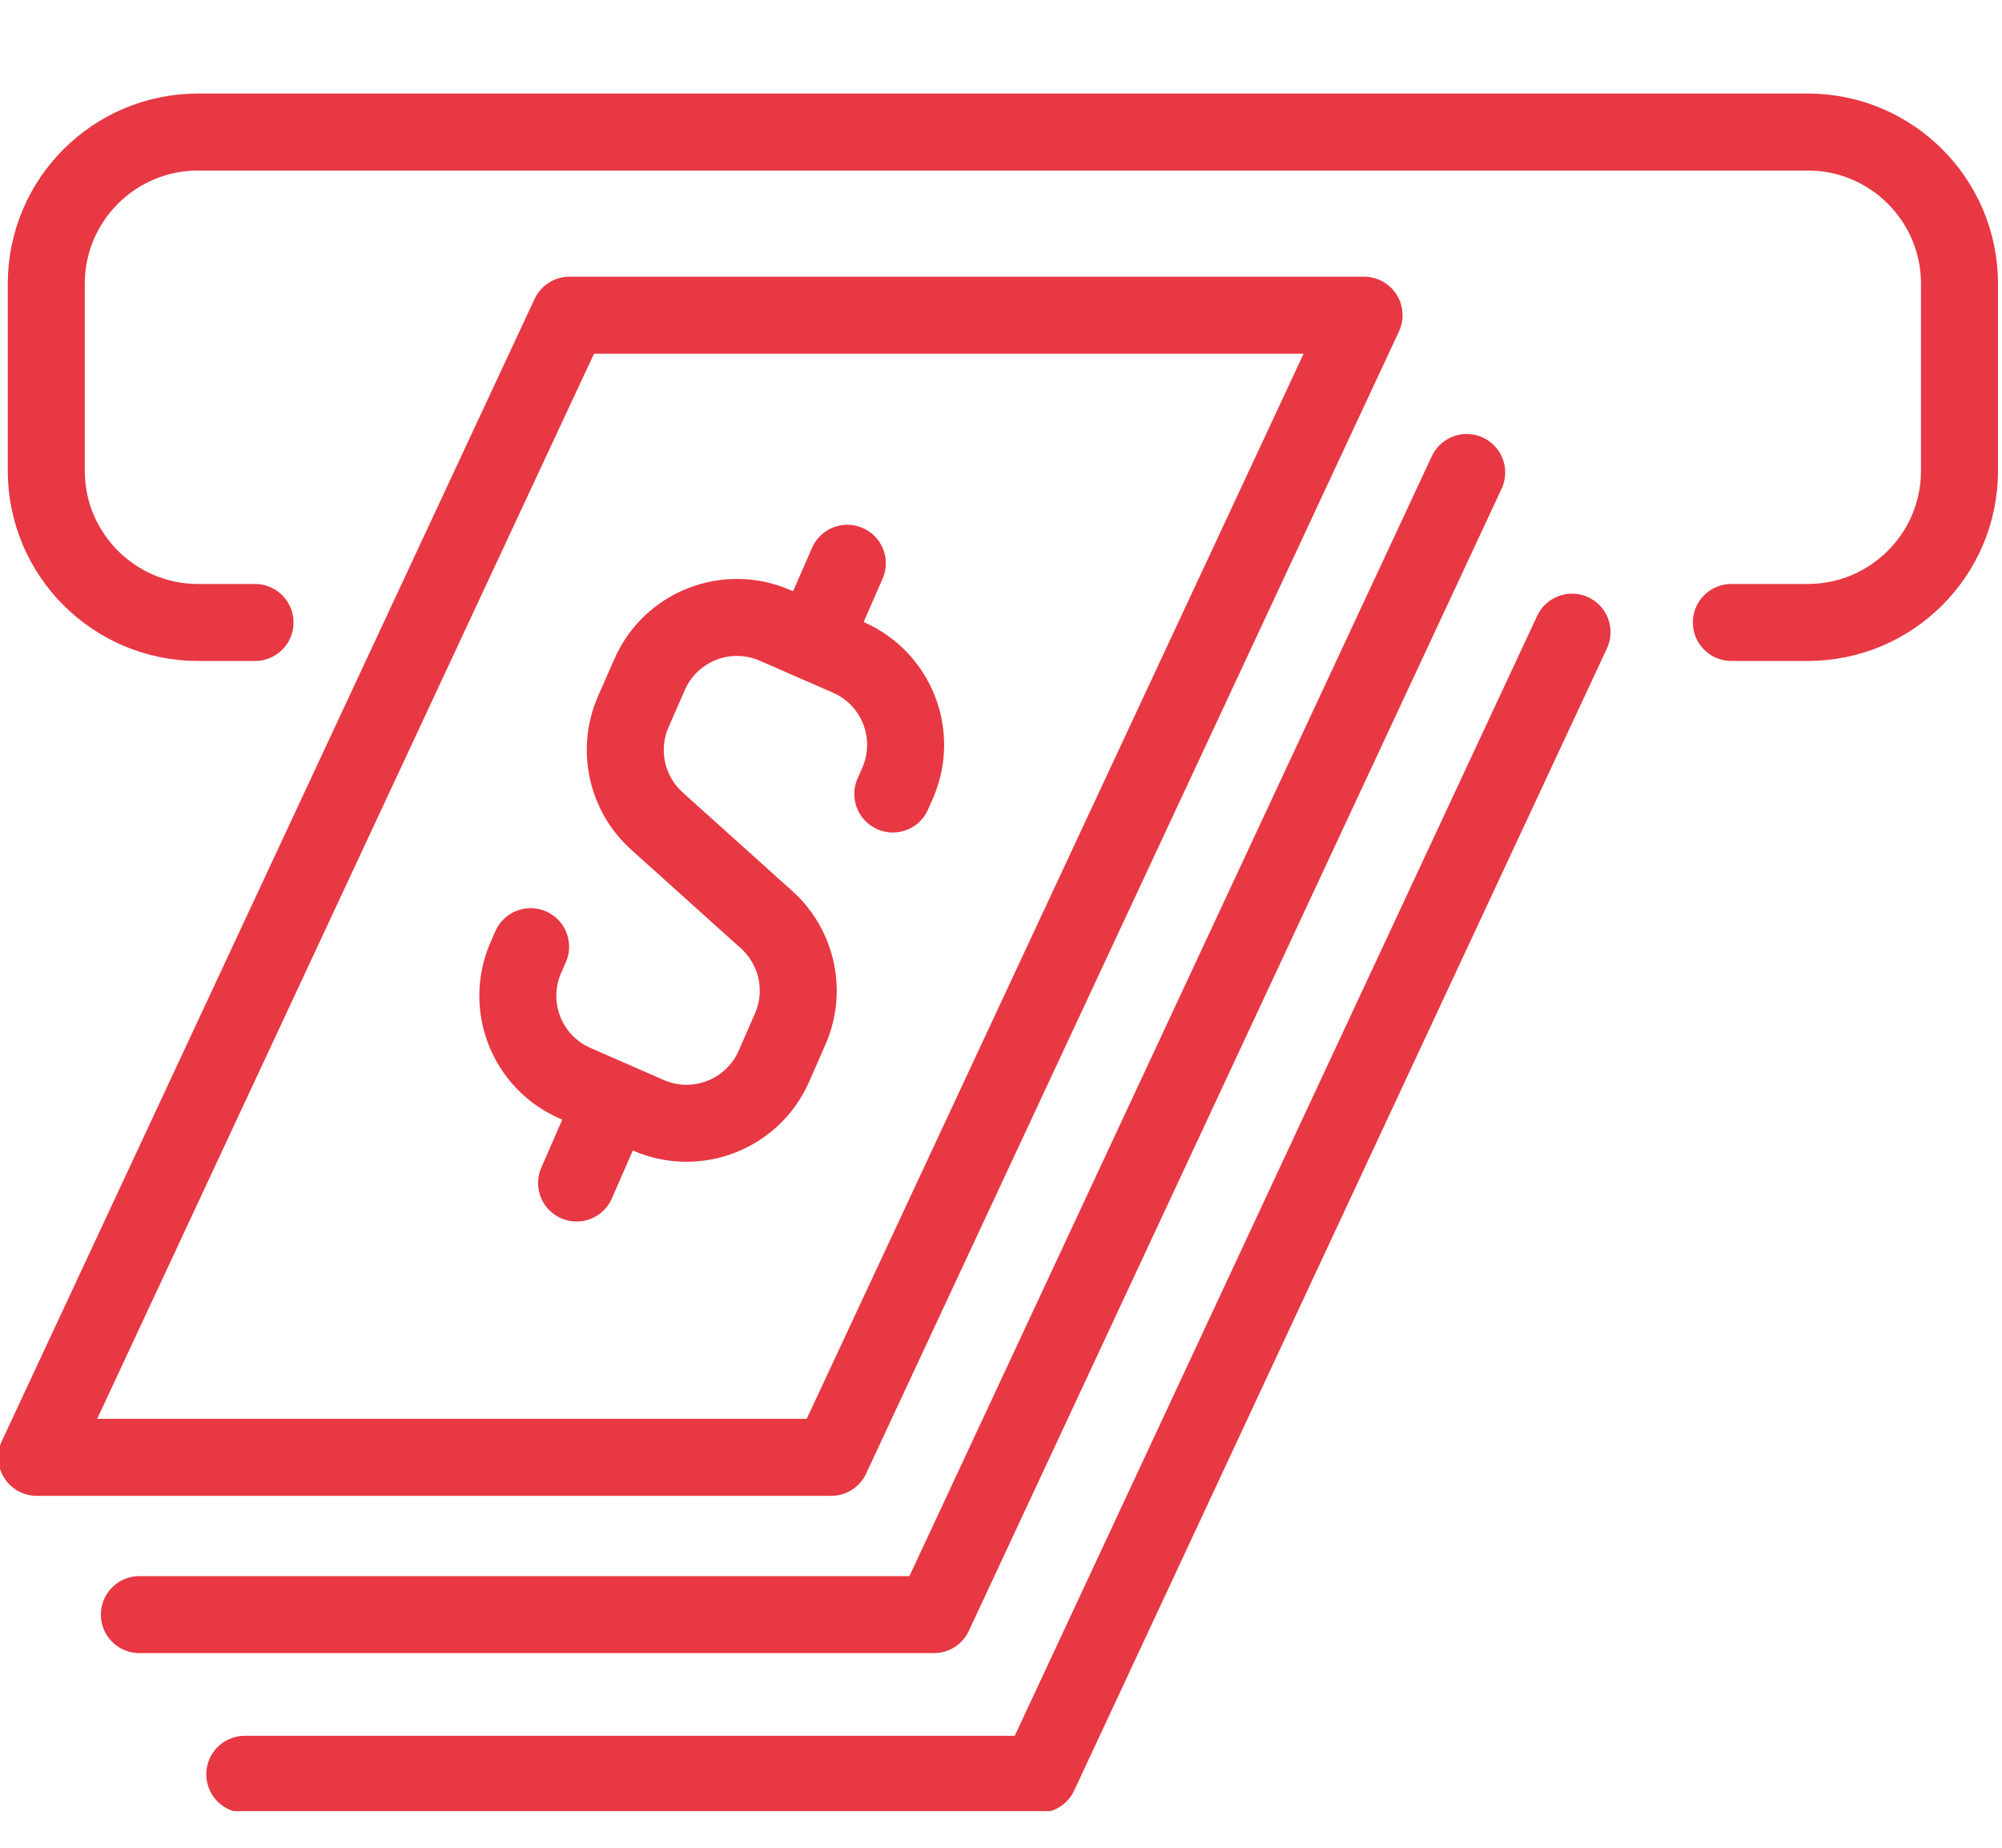
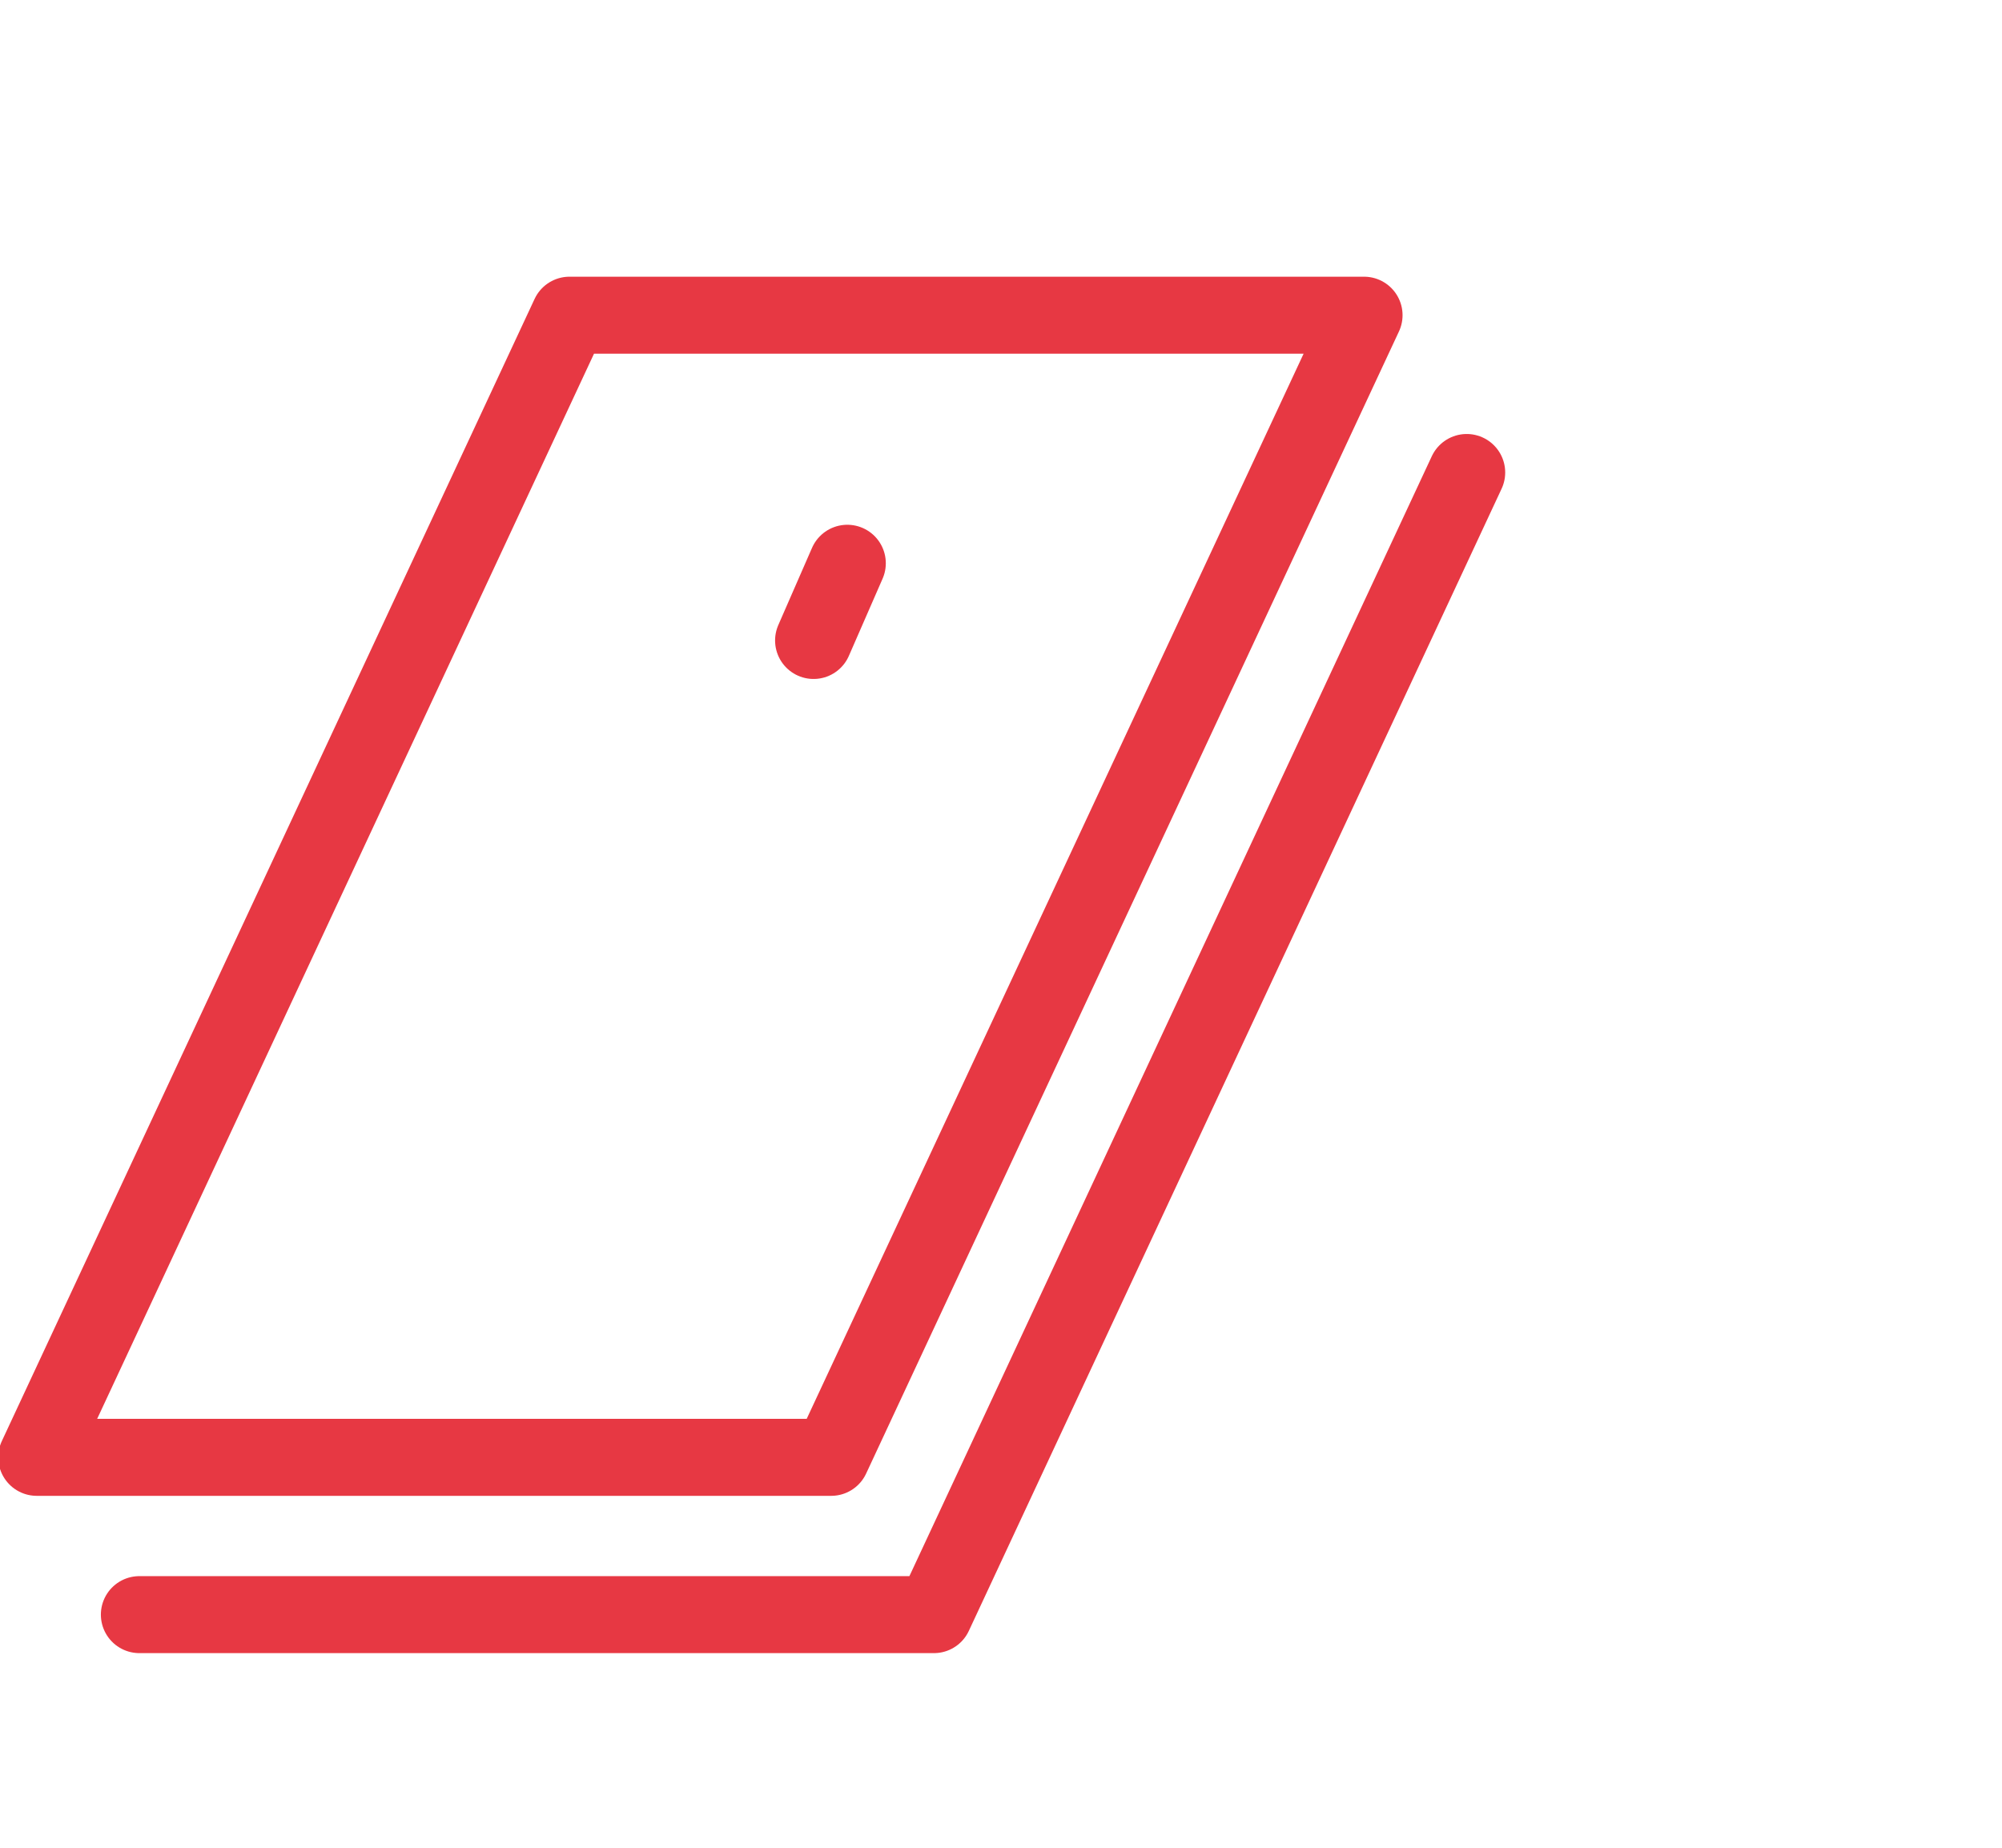
<svg xmlns="http://www.w3.org/2000/svg" width="26" height="24" viewBox="0 0 26 24" fill="none">
  <g clip-path="url(#clip0_18503_68311)">
-     <path d="M11.595 10.313L11.657 10.172C11.932 9.544 11.645 8.813 11.018 8.539L10.068 8.124C9.439 7.849 8.708 8.136 8.435 8.764L8.224 9.245C8.011 9.735 8.134 10.306 8.531 10.664L9.956 11.946C10.353 12.303 10.477 12.875 10.263 13.364L10.052 13.846C9.778 14.474 9.047 14.76 8.42 14.486L7.469 14.07C6.841 13.796 6.555 13.065 6.829 12.438L6.891 12.296" stroke="#E73843" stroke-linecap="round" stroke-linejoin="round" />
-     <path d="M7.914 14.391L7.488 15.366" stroke="#E73843" stroke-linecap="round" stroke-linejoin="round" />
    <path d="M11.004 7.316L10.566 8.319" stroke="#E73843" stroke-linecap="round" stroke-linejoin="round" />
-     <path d="M22.485 8.085H23.477C24.565 8.085 25.448 7.203 25.448 6.114V3.686C25.448 2.597 24.565 1.715 23.477 1.715H2.572C1.484 1.715 0.601 2.597 0.601 3.686V6.114C0.601 7.203 1.484 8.085 2.572 8.085H3.312" stroke="#E73843" stroke-linecap="round" stroke-linejoin="round" />
    <path d="M10.795 18.929H0.477L7.396 4.094H17.715L10.795 18.929Z" stroke="#E73843" stroke-linecap="round" stroke-linejoin="round" />
    <path d="M19.048 6.137L12.129 20.972H1.81" stroke="#E73843" stroke-linecap="round" stroke-linejoin="round" />
-     <path d="M20.416 8.211L13.497 23.046H3.179" stroke="#E73843" stroke-linecap="round" stroke-linejoin="round" />
  </g>
  <defs>
    <clipPath id="clip0_18503_68311">
      <rect width="26" height="23.524" fill="white" />
    </clipPath>
  </defs>
</svg>